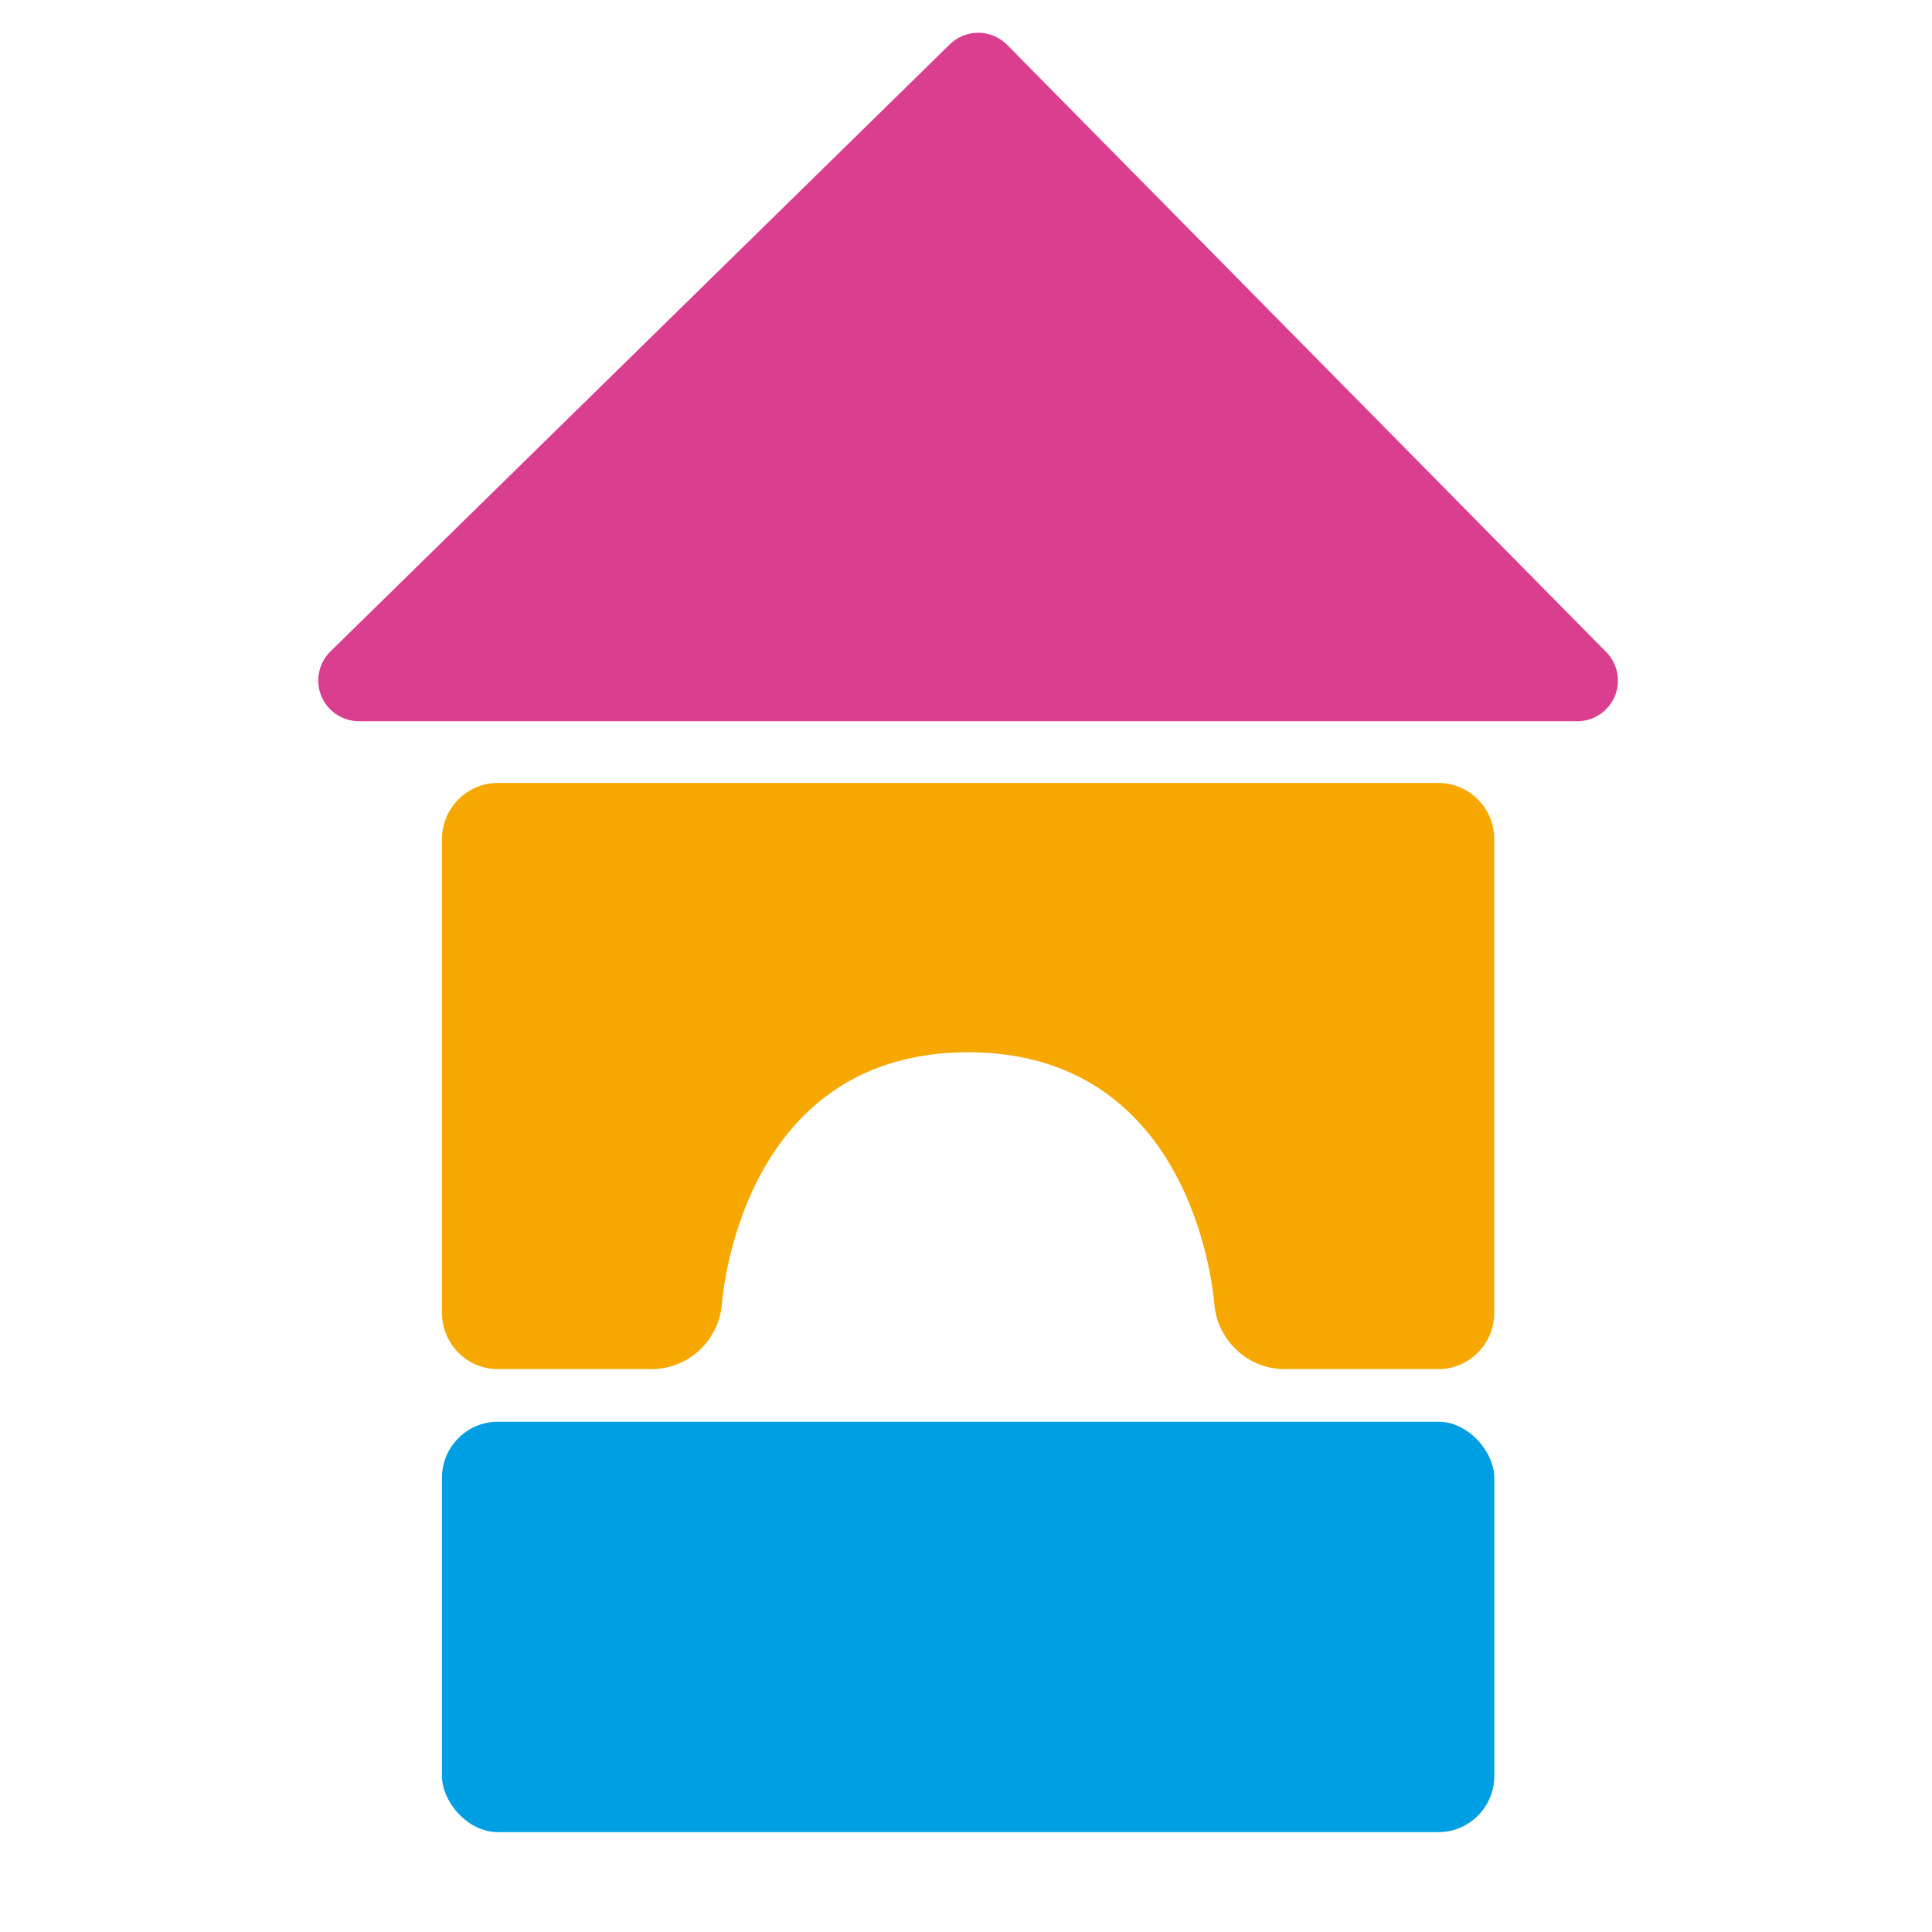
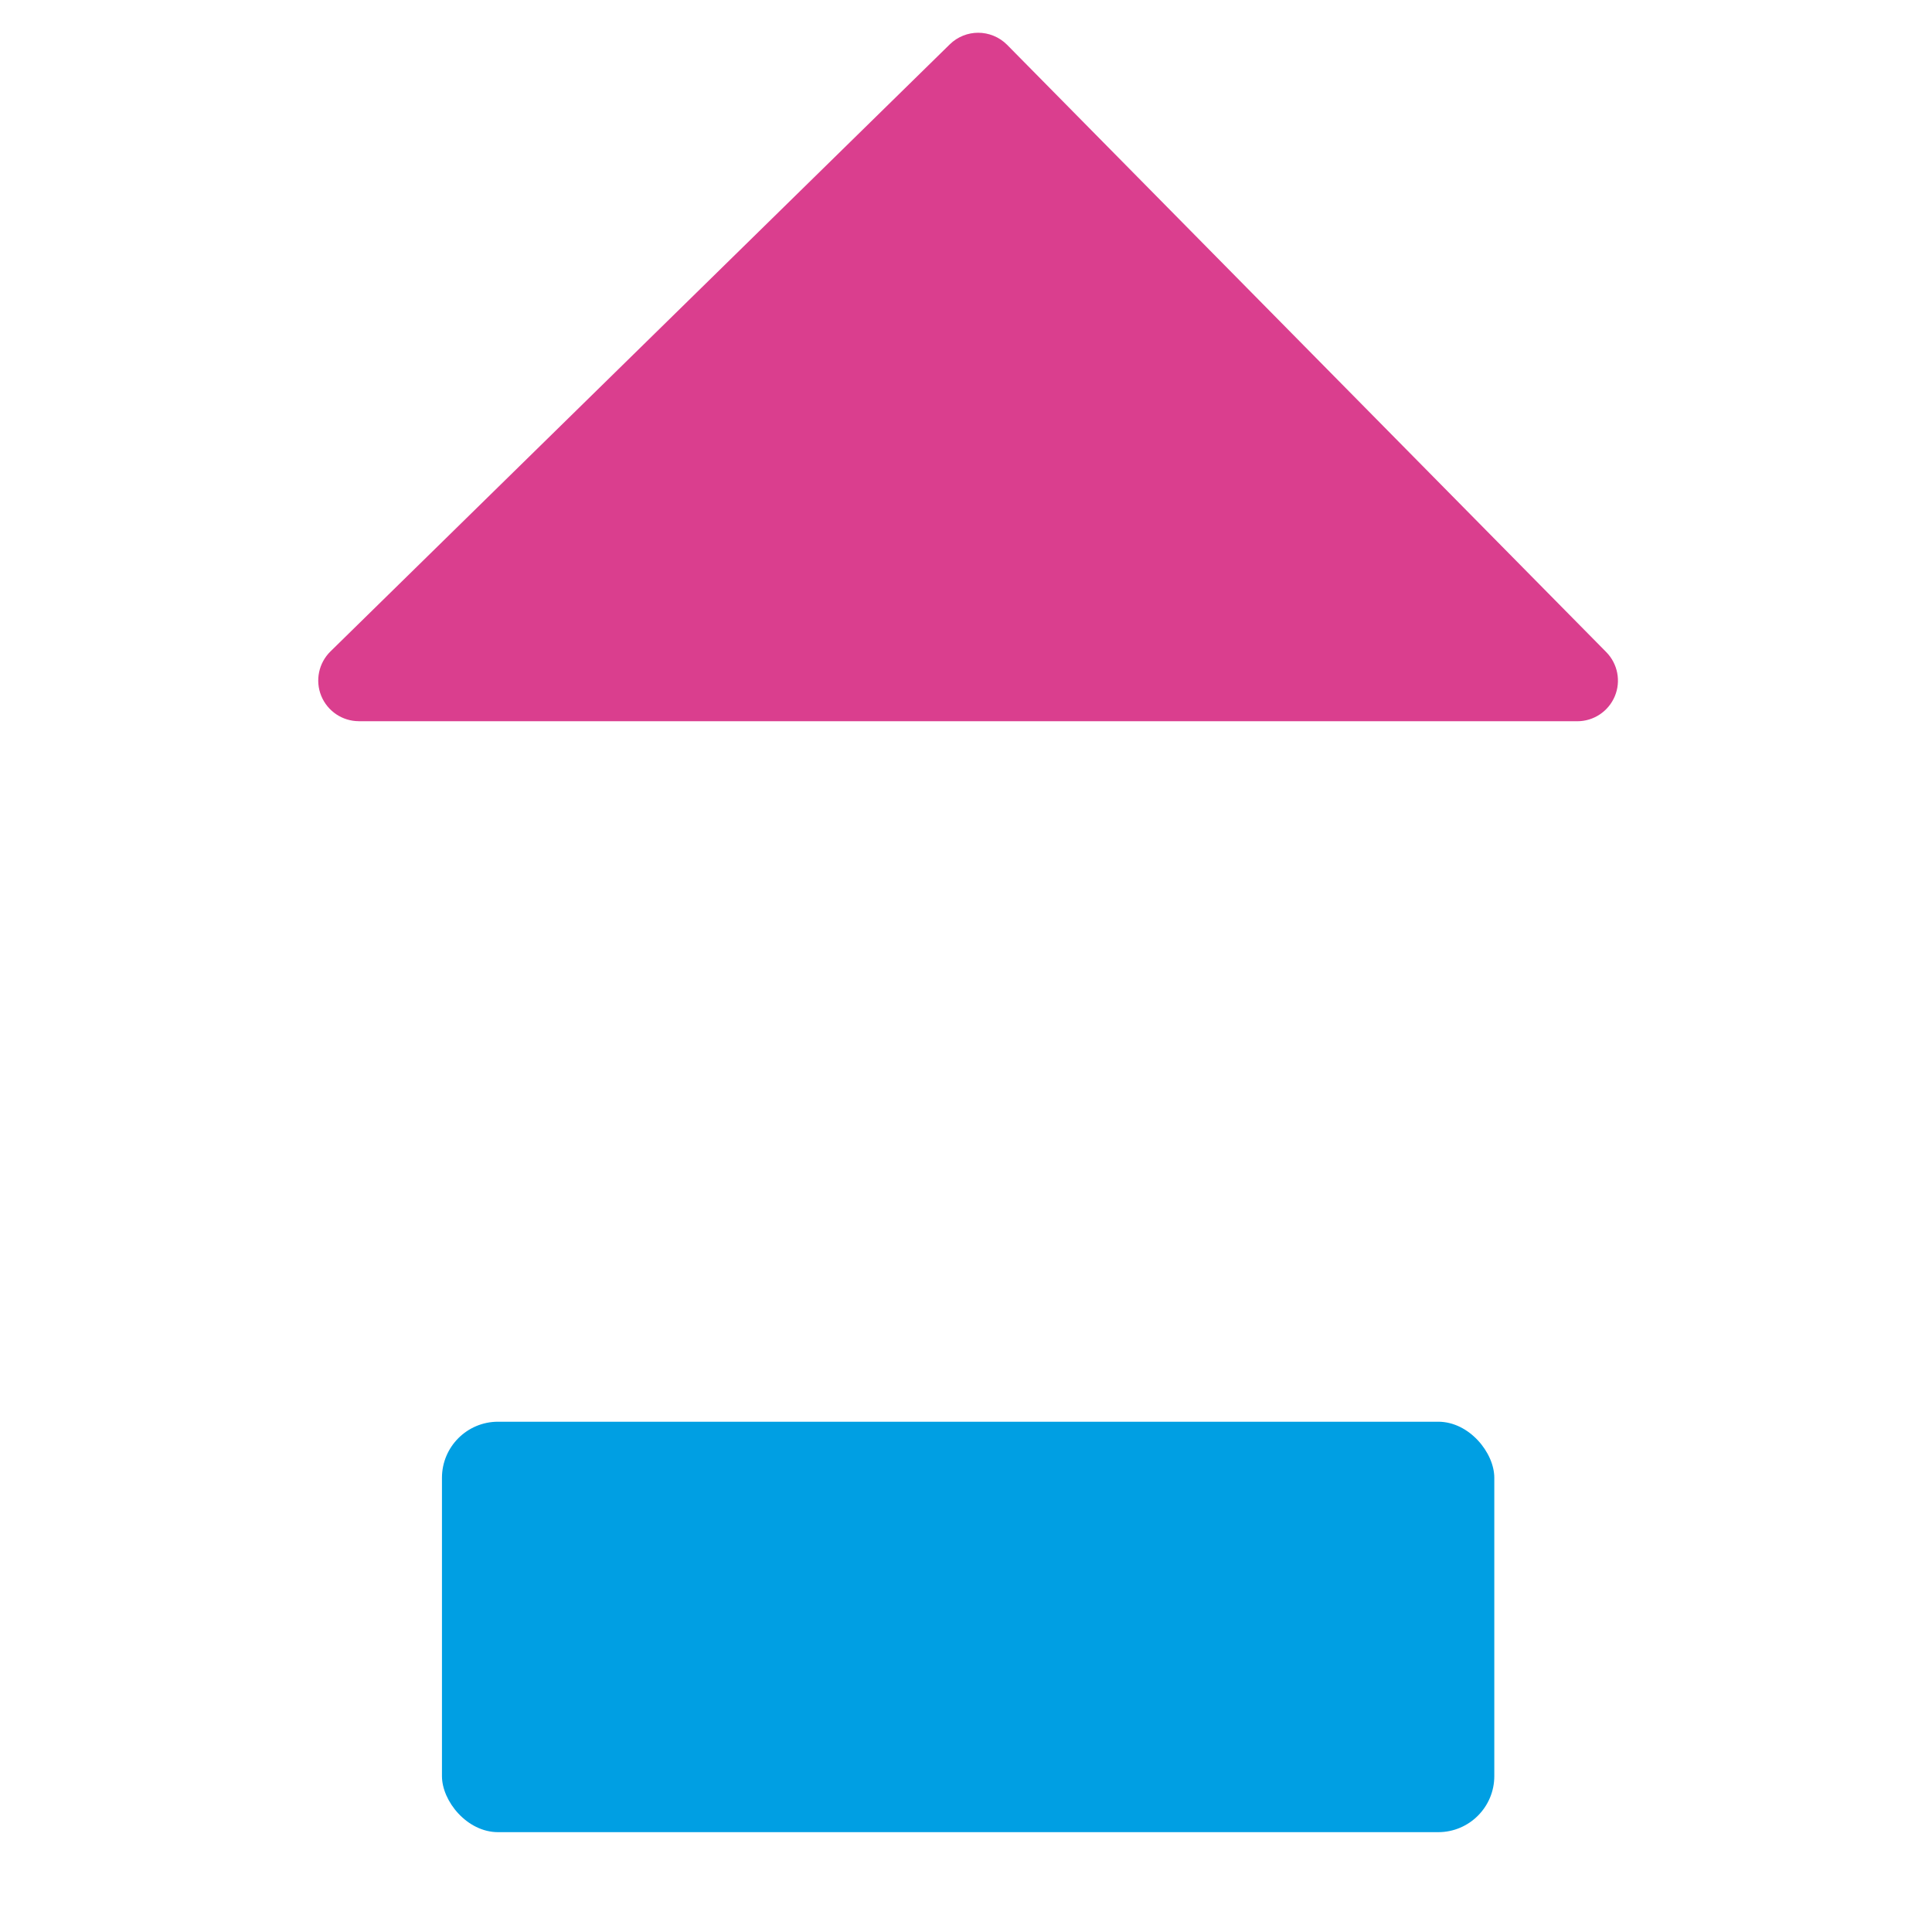
<svg xmlns="http://www.w3.org/2000/svg" id="Layer_1" data-name="Layer 1" viewBox="0 0 362.83 362.83">
  <defs>
    <style> .cls-1 { fill: #f7a800; } .cls-2 { fill: #da3e8e; } .cls-3 { fill: #009fe3; } </style>
  </defs>
  <rect class="cls-3" x="83" y="267" width="197.63" height="77.08" rx="10.53" ry="10.53" />
  <path class="cls-2" d="M67.4,135.44c-3.1,0-5.89-1.88-7.07-4.75-1.17-2.87-.49-6.16,1.72-8.34L178.37,8.33c1.49-1.46,3.42-2.18,5.34-2.18s3.94.76,5.43,2.27l112.51,114.04c2.16,2.19,2.8,5.47,1.61,8.3-1.19,2.84-3.97,4.69-7.04,4.69H67.4Z" />
-   <path class="cls-1" d="M280.62,160.53v-2.96c0-5.79-4.72-10.53-10.48-10.53H93.48c-5.76,0-10.48,4.74-10.48,10.53v2.96s0,.01,0,.02v83.26s0,.01,0,.02v2.76c0,5.79,4.72,10.53,10.48,10.53h2.73s.03,0,.04,0h26.12c6.88,0,12.62-5.35,13.2-12.23.41-4.83,5.2-47.23,46.24-47.28,41.05.05,45.83,42.45,46.24,47.28.58,6.88,6.33,12.23,13.2,12.23h26.12s.03,0,.04,0h2.73c5.76,0,10.48-4.74,10.48-10.53v-2.76s0-.01,0-.02v-83.26s0-.01,0-.02Z" />
</svg>